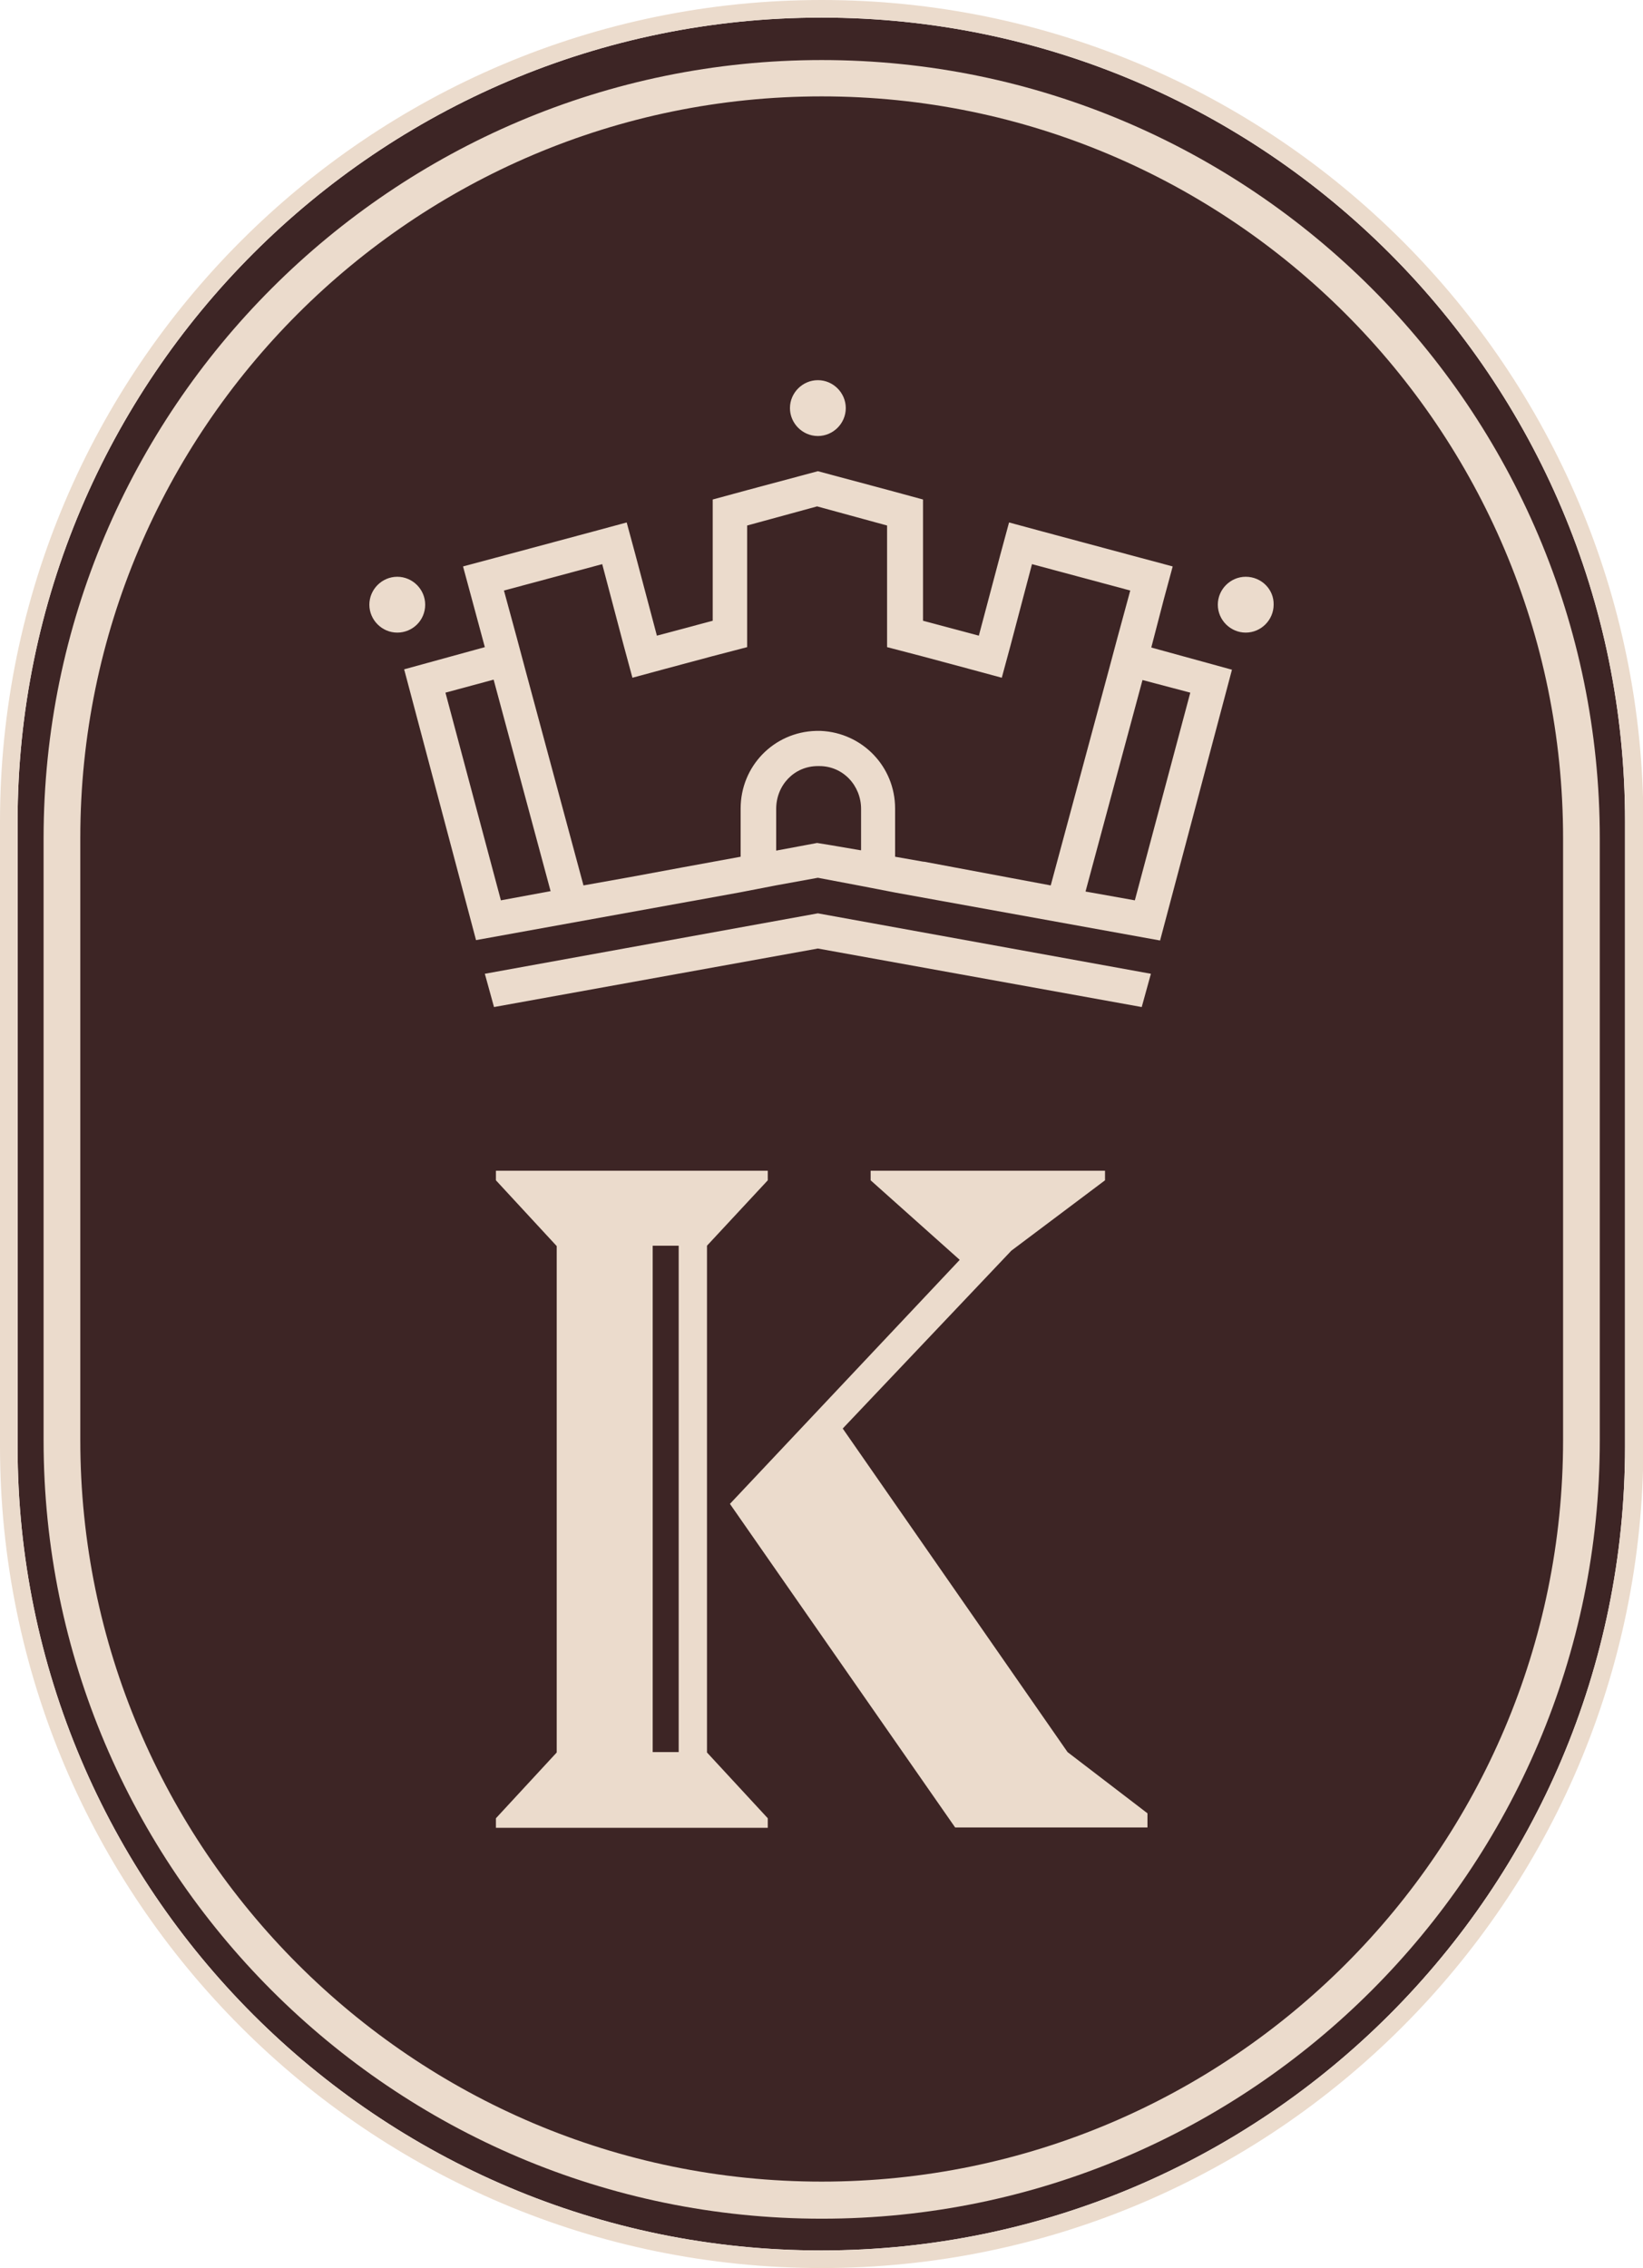
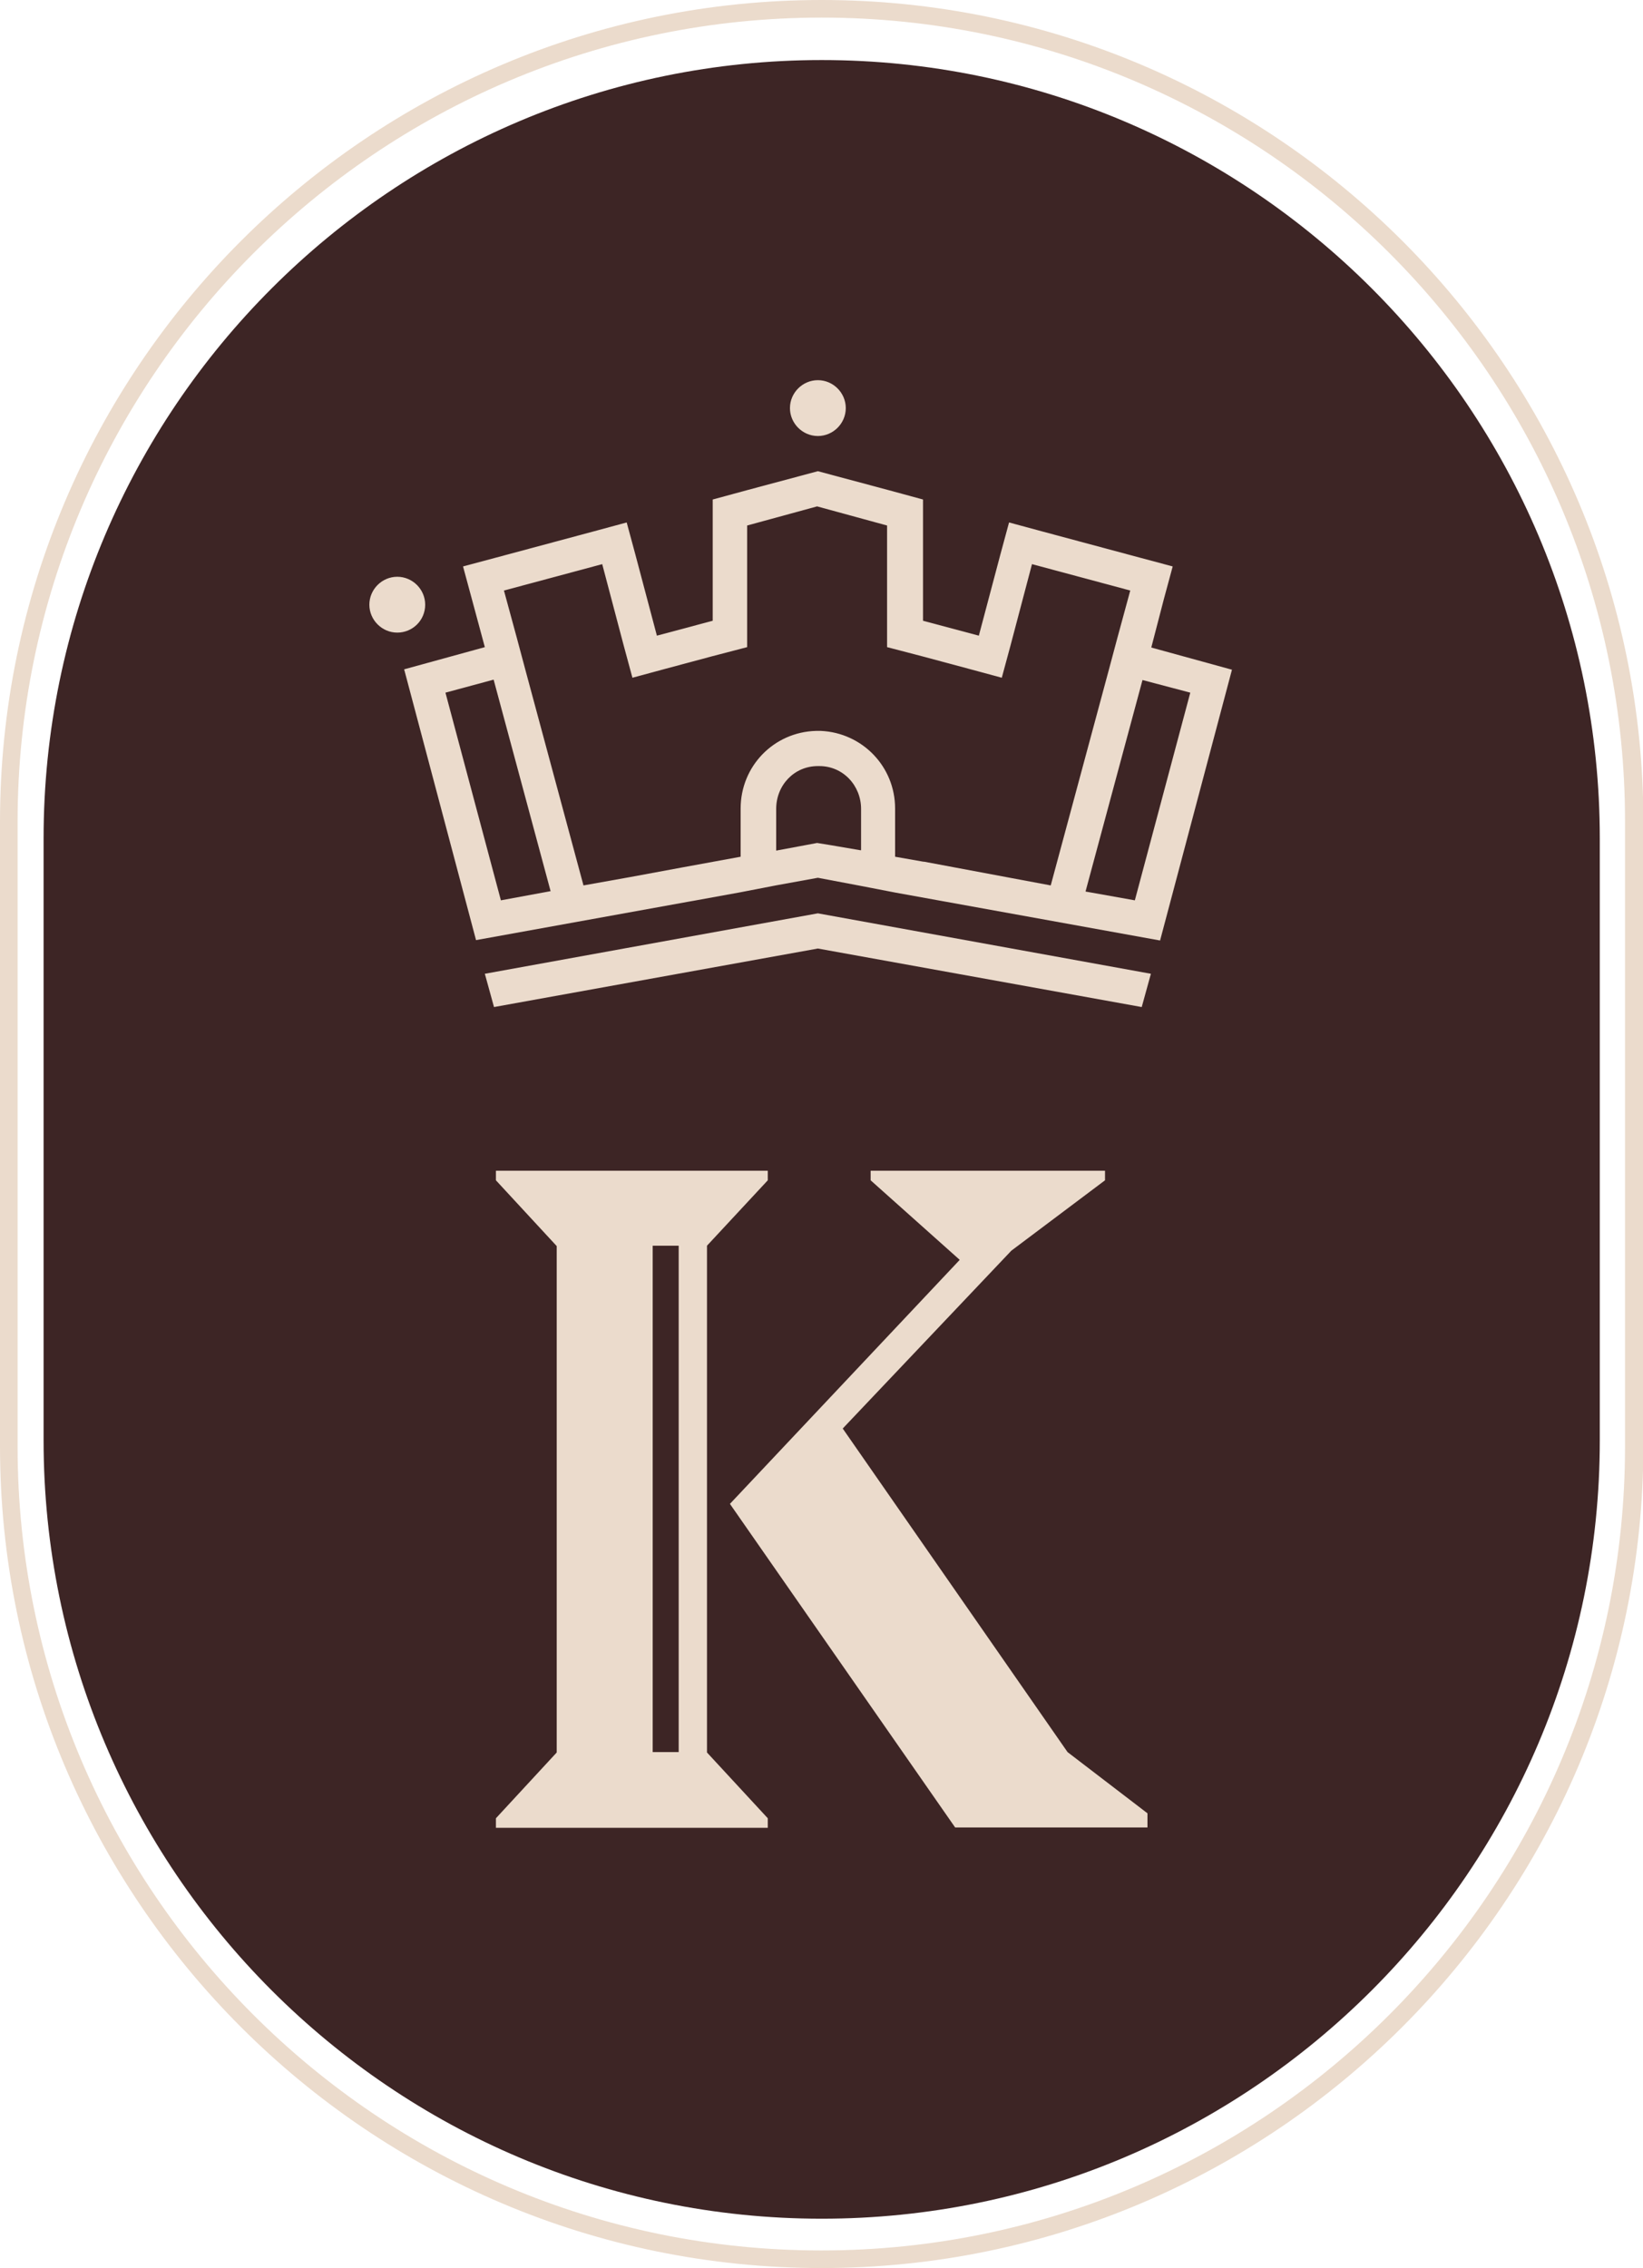
<svg xmlns="http://www.w3.org/2000/svg" id="Слой_1" x="0px" y="0px" viewBox="0 0 429.7 593" style="enable-background:new 0 0 429.7 593;" xml:space="preserve">
  <style type="text/css"> .st0{fill:#3D2525;} .st1{fill:#EBDBCC;} </style>
-   <path class="st0" d="M214.9,4.6C98.9,4.6,4.6,98.9,4.6,214.9v163.3c0,115.9,94.3,210.2,210.2,210.2s210.2-94.3,210.2-210.2V214.9 C425.1,98.9,330.8,4.6,214.9,4.6z" />
  <g>
    <path class="st0" d="M214.9,580.1c-112.2,0-203.5-91.3-203.5-203.5V219.2c0-112.2,91.3-203.5,203.5-203.5 c112.2,0,203.5,91.3,203.5,203.5v157.4C418.4,488.8,327.1,580.1,214.9,580.1z" />
  </g>
  <g>
-     <path class="st1" d="M214.9,580.1c-112.2,0-203.5-91.3-203.5-203.5V219.2c0-112.2,91.3-203.5,203.5-203.5 c112.2,0,203.5,91.3,203.5,203.5v157.4C418.4,488.8,327.1,580.1,214.9,580.1z M214.9,25.2c-106.9,0-193.9,87-193.9,193.9v157.4 c0,106.9,87,193.9,193.9,193.9h0c106.9,0,193.9-87,193.9-193.9V219.2C408.8,112.2,321.8,25.2,214.9,25.2z" />
-   </g>
+     </g>
  <g>
    <g>
      <polygon class="st1" points="279.2,458.1 220.4,373.5 264.5,327 289,308.6 289,306.1 227.7,306.1 227.7,308.6 251,329.4 190.9,393.2 249.8,477.8 300.1,477.8 300.1,474.1 " />
      <path class="st1" d="M200.8,308.6v-2.5h-71.1v2.5l15.9,17.2v132.4l-15.9,17.2v2.5h71.1v-2.5l-15.9-17.2V325.7L200.8,308.6z M177.5,458.1h-6.8V325.7h6.8V458.1z" />
    </g>
  </g>
  <g>
    <path class="st1" d="M213.9,114c4,0,7.3-3.3,7.3-7.3s-3.3-7.3-7.3-7.3c-4,0-7.3,3.3-7.3,7.3S209.9,114,213.9,114z" />
    <path class="st1" d="M111.2,158.1c0-4-3.3-7.3-7.3-7.3c-4,0-7.3,3.3-7.3,7.3c0,4,3.3,7.3,7.3,7.3 C107.9,165.4,111.2,162.2,111.2,158.1z" />
-     <path class="st1" d="M325.8,150.8c-4,0-7.3,3.3-7.3,7.3c0,4,3.3,7.3,7.3,7.3s7.3-3.3,7.3-7.3C333.2,154.1,329.9,150.8,325.8,150.8z " />
    <polygon class="st1" points="126.8,254.6 129.2,263.3 213.9,248 298.6,263.3 301,254.6 213.9,238.8 " />
    <path class="st1" d="M304.4,156.6l2.3-8.5l-8.6-2.3l-25.7-6.9l-8.5-2.3l-2.3,8.5l-5.6,21.1l-14.6-3.9v-22.6v-9.1l-9.2-2.5 l-18.3-4.9v0l0,0l0,0v0l-18.3,4.9l-9.2,2.5v9.1v22.6l-14.6,3.9l-5.6-21.1l-2.3-8.5l-8.5,2.3l-25.7,6.9l-8.6,2.3l2.3,8.5l3.4,12.6 l-21.1,5.8l18.8,70.8l55.3-10l0,0l1.7-0.3l12.1-2.2l9.3-1.8v0l11-2l11.1,2.1v0l9.3,1.8l69.1,12.5l18.8-70.8l-21.1-5.8L304.4,156.6z M131,235.4l-14.5-54.3l12.6-3.4L144,233L131,235.4z M225,222.3L225,222.3l-7.6-1.3l-3.7-0.6l-4.8,0.9l-5.9,1.1v0v-10.9 c0-6.2,4.7-11.2,10.9-11.2l0.2,0v0h0v0l0.2,0c6.2,0,10.9,5.1,10.9,11.2V222.3z M241.7,225.3L241.7,225.3l-0.2,0l-7.4-1.3v-12.6 c0-11-8.6-19.8-19.4-20.3l-1.3,0c-11,0.3-19.7,9.2-19.7,20.3V224l-15.3,2.8l-13.5,2.5l0,0l-12.3,2.2l-15.1-56l-2.3-8.6l-3.4-12.5 l25.7-6.9l5.6,21.2l2.3,8.5l8.5-2.3l12.3-3.3l9.2-2.4v-9.2v-22.6l18.3-5l18.3,5v22.6v9.2l9.2,2.4l12.3,3.3l8.5,2.3l2.3-8.5 l5.6-21.2l25.7,6.9l-3.4,12.5l-2.3,8.6l-15.1,56L241.7,225.3z M311.3,181.1l-14.5,54.3l-12.9-2.3l14.9-55.3L311.3,181.1z" />
  </g>
  <path class="st1" d="M214.9,593C96.4,593,0,496.6,0,378.1V214.9C0,96.4,96.4,0,214.9,0s214.9,96.4,214.9,214.9v163.3 C429.7,496.6,333.3,593,214.9,593z M214.9,4.6C98.9,4.6,4.6,98.9,4.6,214.9v163.3c0,115.9,94.3,210.2,210.2,210.2 s210.2-94.3,210.2-210.2V214.9C425.1,98.9,330.8,4.6,214.9,4.6z" />
</svg>